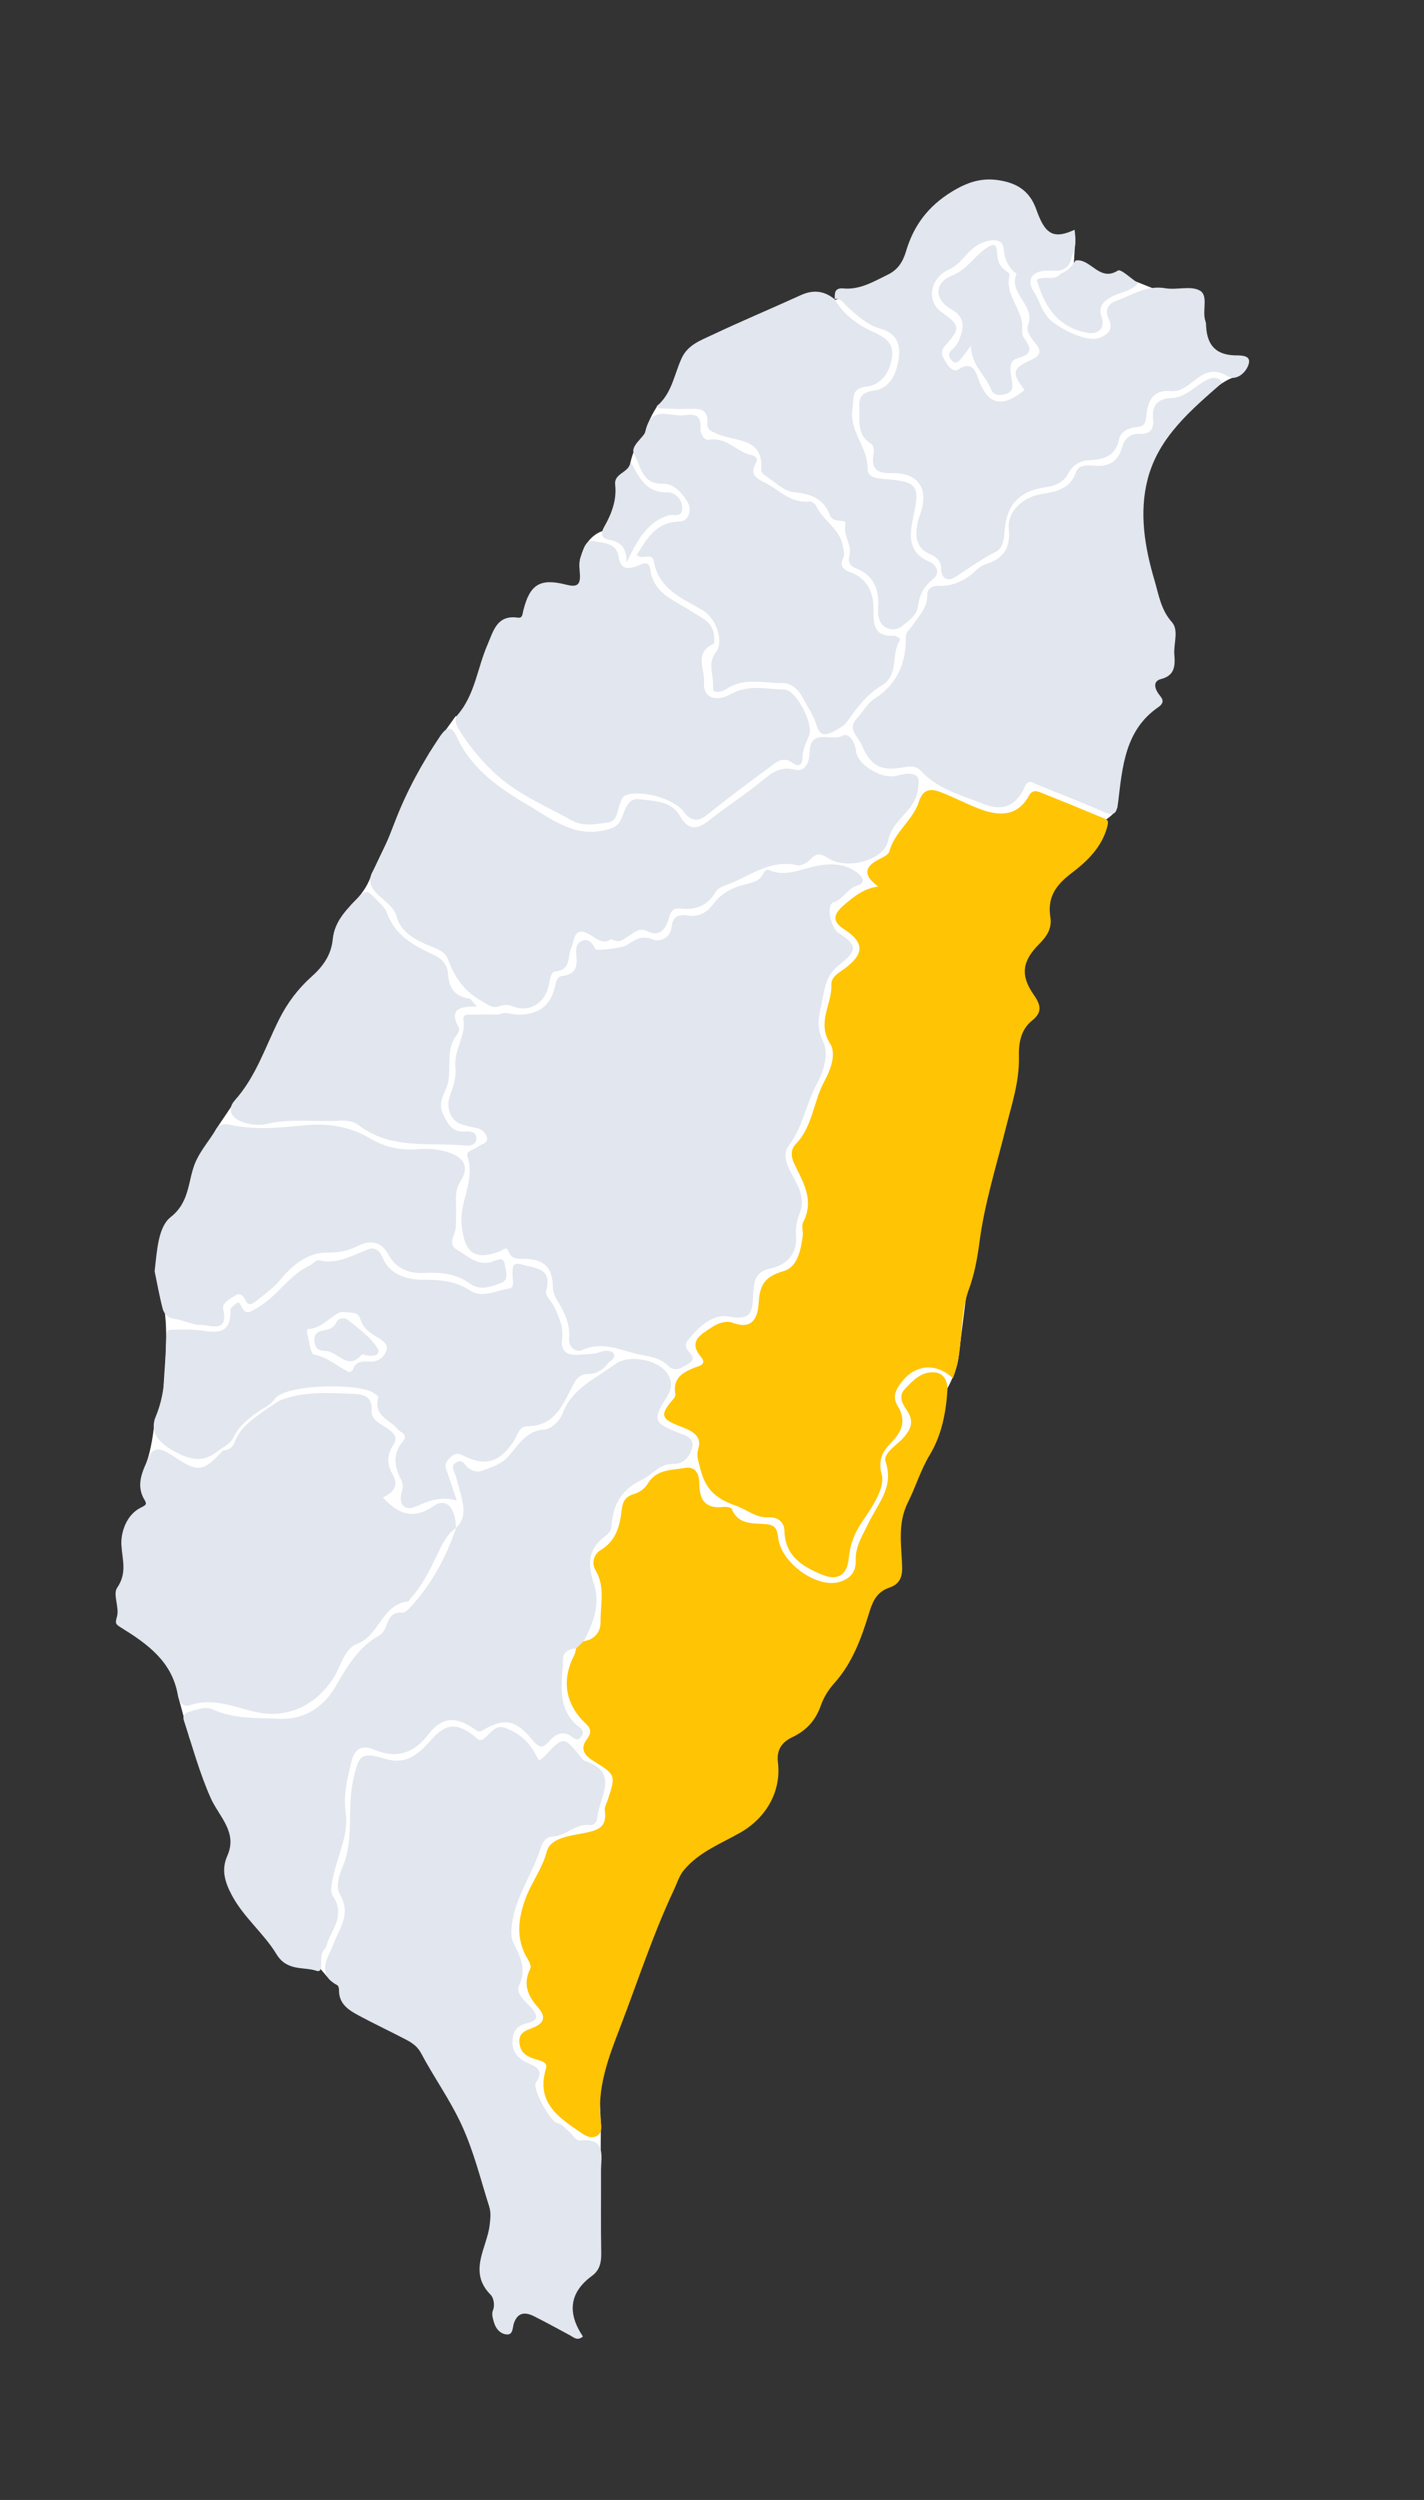
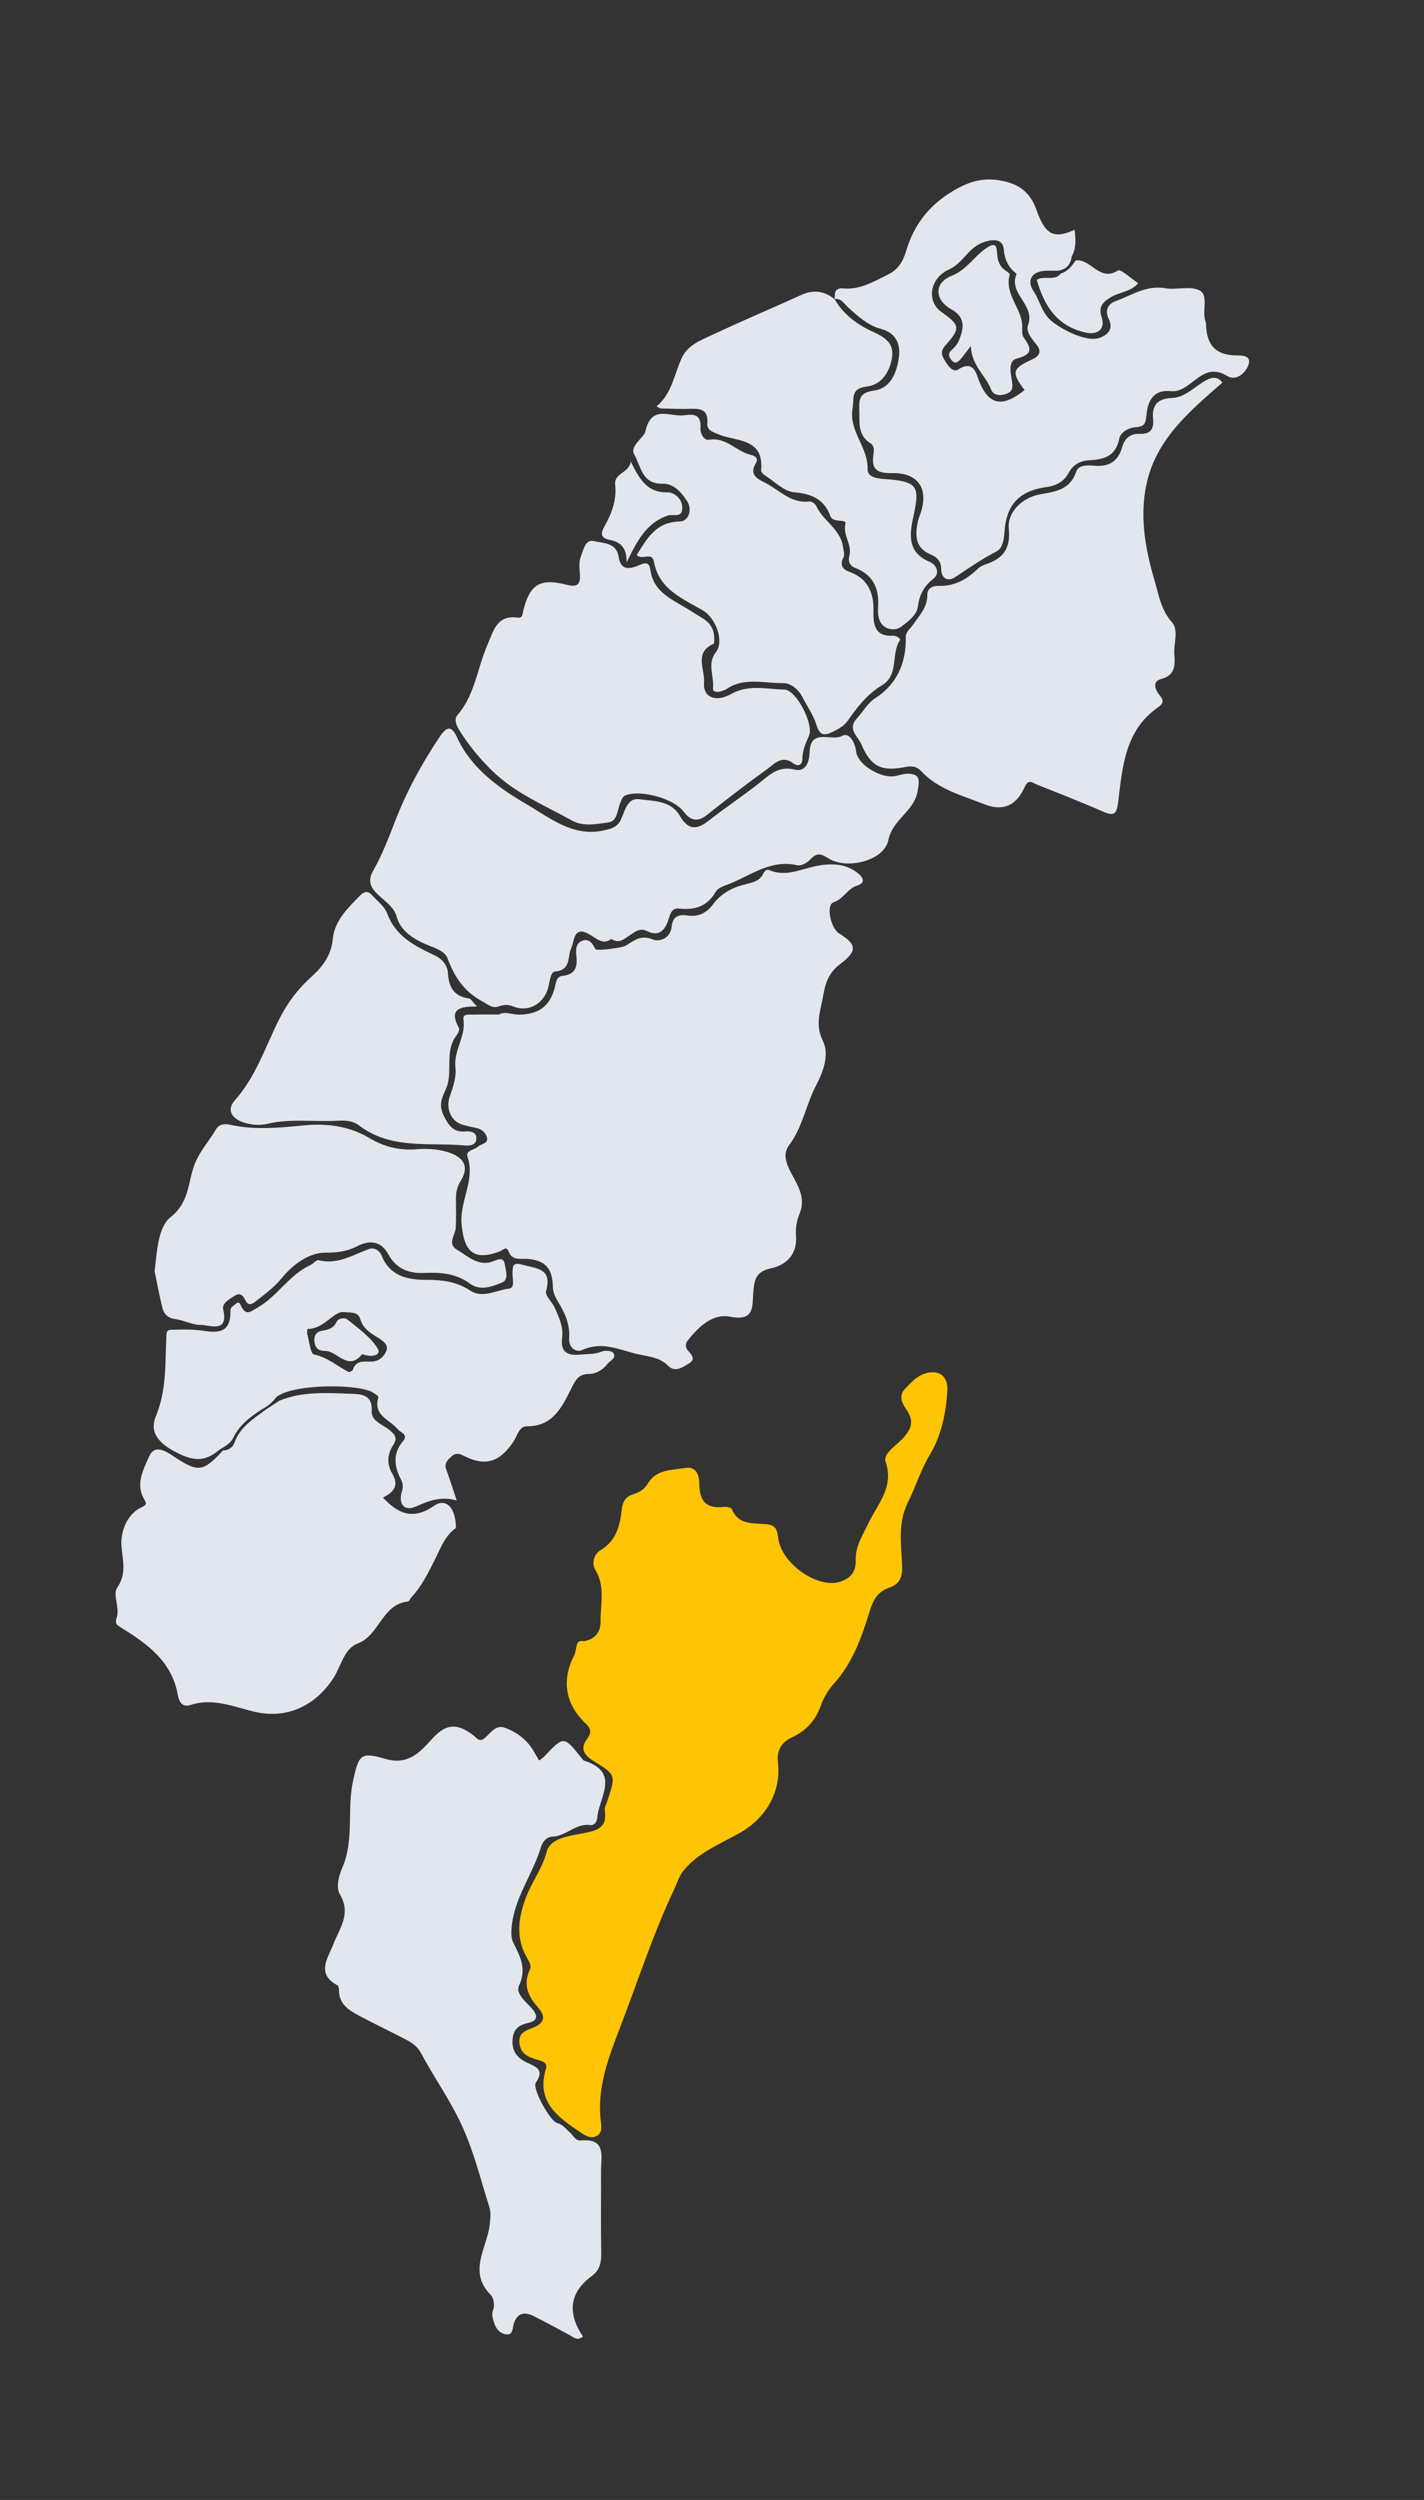
<svg xmlns="http://www.w3.org/2000/svg" version="1.1" x="0px" y="0px" width="570px" height="1000px" viewBox="0 0 570 1000" enable-background="new 0 0 570 1000" xml:space="preserve">
  <rect x="0" y="0" width="570" height="1000" fill="#333333" stroke="none" />
  <g id="圖層_2">
-     <path fill-rule="evenodd" clip-rule="evenodd" fill="#FFFFFF" d="M263.392,162.038c0,0-4.459,6.129-5.426,12.629   s-2.876-1.559-5.838,11.221s-11.036,26.59-11.036,26.59s-6.207,1.494-8.649,10.341s5.891,15.548,5.891,15.548l-20.5,19.299   L191,286.5h-8.631l-10.521,14.675l-23.183,48.589c0,0-1.375,6.073-8.187,12.238c0.855,21.665-40.812,77.832-40.812,77.832   l-7.184,2.943l-6.06,9.012l-17.256,70.378l-3.159,3.21c0,0,0.701,4.599,0.465,12.272S64.667,565.5,64.667,565.5l-2.772,2.401   c0,0-0.634,9.461-3.123,16.755s28.062,64.011,28.062,64.011L71.64,679.739l4.311,15.828L110,746l18.334,41.639l3.627,4.233   L209.5,838l25.167,38.167l5.786-16.198c0,0,0.047-8.136,0.047-10.469s-2-37.667-2-37.667L281.167,692.5l64.216-63l10.451-21.167   L375.167,560l4.069-4.681c0,0,3.594-6.364,4.345-11.723s23.085-185.431,23.085-185.431l36.147-30.417c0,0,4.139-2.588,4.521-5.323   s-6.667-69.927-6.667-69.927l13.167-62.667l24.333-27.795c0,0,12.486-11.345,16.243-11.025c-1.576-2.513-14.076-8.846-14.076-8.846   l-19.162-26.96l-6.638-2.652L434,109.167l-4.141-3.98l0.581-10.032l-16.94-1.988l-15.834-3.5l-47.499,26l-18.5,5L263.392,162.038z" />
-   </g>
+     </g>
  <g id="圖層_1">
-     <path fill="#FFC403" d="M381.405,551.304c-7.184-6.8-16.195-5.443-21.703,3.162c-1.603,2.505-2.184,4.965-0.427,7.838   c3.04,4.978,2.546,9.215-1.754,13.864c-3.135,3.391-6.516,6.598-4.574,13.729c1.423,5.229-3.922,13.088-7.784,18.726   c-3.214,4.691-4.918,9.295-5.433,14.699c-0.663,6.97-4.593,9.153-11.066,6.396c-7.875-3.353-14.479-7.479-14.67-17.504   c-0.062-3.145-2.461-5.493-6.315-5.267c-5.026,0.295-8.808-3.164-12.86-4.568c-8.514-2.949-12.56-6.658-14.651-15.479   c-0.681-2.875-1.535-4.354-0.587-7.647c1.602-5.576-3.905-7.378-7.786-8.893c-6.882-2.688-7.673-4.303-3-9.887   c0.792-0.946,1.697-1.747,1.503-2.93c-1.049-6.379,3.021-8.618,7.957-10.573c1.337-0.528,4.975-1.082,2.295-4.268   c-5.254-6.246,0.138-8.94,4.166-11.664c2.48-1.676,5.775-2.984,8.717-1.881c8.478,3.18,10.003-3.278,10.283-8.359   c0.396-7.147,2.813-10.301,9.895-12.329c5.64-1.613,6.889-8.31,7.687-13.971c0.261-1.852-0.591-4.109,0.185-5.6   c4.6-8.819-0.012-16.034-3.598-23.496c-1.306-2.72-1.516-5.532,0.709-7.844c6.726-6.979,6.943-16.861,11.3-24.868   c2.676-4.915,4.938-11.211,2.383-15.247c-5.423-8.559,0.809-15.779,0.516-23.567c-0.119-3.167,2.897-4.682,5.104-6.297   c8.146-5.971,8.191-10.517-0.021-15.888c-5.091-3.331-4.326-6.154,0.554-10.197c3.772-3.124,7.29-6.045,13.077-6.896   c-6.703-4.91-5.009-8.253,0.768-11.078c1.428-0.699,3.404-1.735,3.731-2.982c2.055-7.838,9.472-12.468,11.83-19.878   c1.656-5.206,4.801-5.265,8.593-3.832c5.416,2.046,10.551,4.843,15.979,6.854c7.615,2.818,14.848,2.941,19.437-5.346   c1.536-2.775,3.438-1.84,5.323-1.088c8.206,3.266,16.387,6.6,24.53,10.022c1.137,0.479,2.275,0.524,1.592,3.164   c-2.201,8.487-8.164,14.127-14.391,18.829c-6.363,4.809-9.728,9.728-8.445,17.683c0.69,4.296-1.421,7.615-4.401,10.577   c-6.886,6.845-7.778,12.549-2.196,20.501c2.879,4.102,3.301,6.961-0.684,10.157c-4.675,3.749-5.453,9.186-5.328,14.543   c0.236,10.009-2.919,19.169-5.289,28.697c-3.739,15.033-8.461,29.883-10.48,45.354c-0.838,6.419-2.034,12.956-4.267,18.996   C383.56,527.271,386.044,539.881,381.405,551.304z" />
    <path fill="#E2E6EE" d="M199.653,405.819c2.659-1.378,5.164,0.021,7.701,0.032c7.995,0.035,12.659-3.145,14.681-10.686   c0.565-2.107,0.575-4.533,3.184-4.821c5.024-0.553,5.993-3.515,5.5-7.848c-0.267-2.345-0.373-5.103,2.258-6.147   c2.792-1.107,4.196,1.033,5.345,3.284c0.428,0.837,10.645-0.461,12.181-1.382c3.268-1.958,5.951-4.462,10.711-2.505   c3.007,1.236,7.194-0.584,7.638-5.099c0.425-4.325,3.113-4.949,6.424-4.444c4.529,0.69,7.681-1.173,10.26-4.62   c3.241-4.332,7.848-6.673,12.893-7.88c2.885-0.69,5.546-1.252,6.988-4.049c0.608-1.182,1.267-2.122,2.614-1.558   c6.418,2.688,12.134-0.299,18.245-1.588c5.679-1.198,11.958-1.404,17.122,2.781c2.287,1.854,3.127,3.873-0.389,4.992   c-3.851,1.226-5.324,5.326-9.358,6.646c-3.059,1-1.231,10.292,2.2,12.421c7.084,4.395,7.464,6.984,0.556,12.2   c-4.521,3.413-5.952,7.202-6.902,12.734c-1.078,6.272-3.411,11.43-0.067,18.233c2.564,5.221,0.169,12.076-2.715,17.547   c-4.109,7.798-5.421,16.775-10.877,24.054c-2.43,3.241-1.41,6.725,0.739,10.889c2.401,4.652,6.19,9.981,3.505,16.357   c-1.139,2.704-1.706,5.958-1.466,8.874c0.631,7.678-4.083,11.859-10.112,13.119c-6.168,1.286-6.606,4.985-6.978,9.48   c-0.482,5.832,0.679,11.786-9.413,9.827c-6.824-1.323-12.571,4.088-16.903,9.643c-0.955,1.225-0.87,2.759,0.141,3.923   c1.461,1.682,3.23,3.438,0.457,5.135c-2.507,1.533-5.579,3.745-8.329,0.998c-3.843-3.842-8.624-3.714-13.343-4.954   c-7.142-1.879-13.595-4.832-21.183-1.361c-2.27,1.037-5.428-0.85-5.144-4.804c0.385-5.337-1.616-9.982-4.388-14.44   c-1.071-1.724-2.081-3.842-2.11-5.795c-0.112-7.535-2.915-10.901-10.19-11.442c-2.903-0.219-6.149,0.888-7.67-3.216   c-0.743-2.002-2.313-0.191-3.495,0.25c-10.605,3.979-14.202-0.234-15.187-10.789c-0.887-9.502,5.569-17.745,2.352-27.128   c-0.864-2.519,2.707-2.671,4.166-3.991c1.303-1.18,4.209-1.272,3.644-3.64c-0.467-1.955-2.193-3.506-4.529-3.927   c-1.841-0.333-3.677-0.765-5.467-1.31c-4.597-1.404-6.528-6.705-4.884-11.307c1.31-3.663,2.662-7.778,2.236-11.492   c-0.784-6.844,4.235-12.409,3.215-19.17c-0.369-2.444,2.12-1.964,3.631-2C192.678,405.762,196.216,405.819,199.653,405.819z" />
    <path fill="#FFC403" d="M233.624,656.498c4.454-0.633,6.843-3.855,6.776-7.688c-0.121-6.896,1.968-14.051-2.017-20.698   c-1.787-2.984-0.565-6.52,2.054-8.076c6.298-3.748,7.709-9.902,8.421-16.099c0.429-3.725,1.746-5.36,5.042-6.375   c2.229-0.687,4.155-2.045,5.455-4.204c3.402-5.65,9.449-5.255,14.833-6.171c4.868-0.828,5.726,3.486,5.741,6.296   c0.036,6.974,2.734,10.074,9.766,9.298c1.068-0.119,2.966,0.183,3.216,0.801c2.702,6.698,8.857,5.557,14.026,6.118   c3.898,0.424,4.154,2.521,4.586,5.653c1.424,10.346,15.928,20.151,24.621,17.393c4.618-1.466,6.502-4.231,6.375-8.677   c-0.16-5.675,2.832-9.977,5.14-14.855c3.563-7.538,10.297-14.278,6.846-24.457c-1.187-3.497,4.591-6.705,7.248-9.798   c3.361-3.915,3.996-6.803,1.136-10.994c-1.668-2.443-3.393-5.457-0.708-8.335c3.198-3.427,6.573-7.01,11.77-6.698   c4.177,0.252,5.456,4.078,5.276,7.112c-0.532,9.056-2.371,18.159-7.047,25.892c-3.674,6.075-5.585,12.721-8.663,18.813   c-4.458,8.823-2.597,17.487-2.402,26.264c0.092,4.179-1.317,6.754-5.089,8.035c-4.706,1.598-6.54,4.948-7.977,9.632   c-3.131,10.216-6.685,20.359-14.101,28.607c-2.292,2.548-4.264,5.699-5.386,8.921c-2.07,5.944-5.774,10.008-11.363,12.646   c-4.202,1.983-6.416,5.057-5.811,10.074c1.422,11.774-4.813,22.331-15.158,28.19c-7.797,4.416-16.458,7.701-22.451,14.906   c-1.96,2.357-2.753,5.239-4.019,7.928c-8.433,17.896-14.488,36.684-21.568,55.086c-4.731,12.296-9.404,24.409-7.641,37.949   c0.268,2.059,0.459,4.461-1.977,5.555c-2.211,0.99-4.237-0.249-5.94-1.397c-9.083-6.127-18.217-12.207-14.081-25.75   c0.804-2.635-2.173-3.07-4.099-3.673c-3.238-1.013-5.968-2.204-6.514-6.298c-0.572-4.301,2.581-5.224,5.209-6.25   c4.927-1.923,5.441-4.579,2.099-8.325c-4.01-4.492-5.969-9.272-3.063-15.22c0.556-1.136-0.141-2.648-0.937-3.961   c-4.928-8.114-3.92-16.313-0.661-24.808c2.396-6.246,6.503-11.514,8.303-18.294c1.42-5.354,9.123-6.2,14.371-7.225   c5.768-1.126,9.849-2.088,8.838-9.154c-0.18-1.259,0.649-2.681,1.087-4.002c3.368-10.165,3.397-10.201-5.809-15.903   c-3.559-2.204-5.286-4.861-2.416-8.646c1.746-2.303,1.785-4.045-0.393-6.084c-8.313-7.776-9.907-17.519-4.696-27.501   c0.412-0.789,0.494-1.75,0.728-2.632C230.876,657.687,231.12,655.923,233.624,656.498z" />
-     <path fill="#E2E6EE" d="M233.624,656.498c-1.007,0.974-2.014,1.946-3.021,2.92c-2.827-0.186-5.194,1.89-5.221,3.81   c-0.131,9.165-2.898,18.988,5.23,26.614c1.204,1.128,3.723,2.033,2.288,4.458c-1.815,3.065-3.475,0.417-5.174-0.354   c-3.49-1.583-5.952,0.332-8.024,2.688c-2.564,2.915-3.989,2.47-6.464-0.527c-6.828-8.27-11.414-9.069-19.99-4.002   c-1.79,1.06-2.307,0.177-3.437-0.576c-7.938-5.277-13.019-4.67-18.729,2.68c-5.64,7.259-12.651,9.257-20.949,5.785   c-5.685-2.376-8.315-0.283-9.565,5.08c-1.527,6.553-3.243,12.904-2.202,19.938c1.255,8.479-2.863,16.387-4.723,24.508   c-0.708,3.093-1.761,6.902-0.4,8.905c4.553,6.706,0.814,11.901-1.784,17.502c-0.586,1.266-0.69,2.948-1.604,3.827   c-2.664,2.563,0.297,9.722-3.195,8.568c-5.204-1.721-11.791,0.307-16.022-6.687c-5.011-8.277-13.062-14.605-17.786-23.446   c-2.79-5.224-4.4-10.158-1.847-15.897c4.201-9.439-3.376-15.702-6.636-23.005c-4.472-10.018-7.311-20.547-10.708-30.905   c-0.544-1.66-0.25-2.949,2.01-3.633c3.212-0.973,6.589-2.284,9.609-0.919c8.617,3.896,17.836,3.257,26.777,3.68   c9.578,0.454,17.393-4.577,22.137-12.727c4.656-7.999,9.116-15.823,17.496-20.522c1.474-0.827,2.287-2.254,2.906-3.871   c1.095-2.856,2.193-5.758,6.301-5.325c0.905,0.095,2.132-0.898,2.891-1.695c8.817-9.264,14.671-20.271,18.817-32.269l-0.116,0.133   c4.002-3.729,3.268-8.263,2.133-12.828c-0.669-2.692-1.48-5.348-2.194-8.028c-0.496-1.861-2.518-3.889,0.316-5.494   c2.43-1.377,3.26,1.19,4.582,2.202c1.88,1.438,3.867,1.962,5.931,1.129c3.415-1.377,6.983-2.323,9.771-5.183   c4.324-4.436,7.057-10.724,14.906-11.209c2.383-0.148,6.023-3.106,7.204-6.305c3.768-10.217,13.343-14.095,21.144-19.88   c5.199-3.855,16.466-1.945,20.409,3.219c2.346,3.07,2.653,6.066,0.414,9.597c-6.038,9.512-5.531,10.728,4.345,14.589   c2.718,1.063,6.54,1.908,5.614,5.92c-0.806,3.495-3.345,6.699-7.268,6.578c-5.793-0.179-8.681,4.375-12.822,6.351   c-8.943,4.266-11.65,10.598-12.32,19.278c-0.091,1.176-1.341,2.532-2.412,3.319c-6.764,4.971-7.149,11.153-4.624,18.628   C240.418,641.406,237.607,649.149,233.624,656.498z" />
    <path fill="#E2E6EE" d="M215.804,704.212c0.934-0.727,1.556-1.092,2.031-1.595c7.837-8.302,7.832-8.306,14.995,0.665   c0.293,0.366,0.596,0.862,0.993,0.988c14.794,4.709,5.761,14.854,5.228,23.026c-0.101,1.539-1.301,2.933-2.738,2.732   c-5.828-0.811-9.687,4.475-15.212,4.624c-2.29,0.062-3.934,2.108-4.517,4.062c-3.295,11.031-10.825,20.482-11.814,32.444   c-0.185,2.228-0.15,4.178,0.697,5.91c2.68,5.469,5.482,10.396,2.32,17.099c-1.602,3.396,2.934,6.662,5.199,9.323   c3.08,3.622,1.262,5.077-1.698,5.725c-4.158,0.91-6.012,2.994-6.149,7.173c-0.146,4.435,2.21,7.023,5.873,8.697   c3.609,1.65,7.034,2.84,3.474,7.972c-1.578,2.273,5.67,15.406,8.497,16.15c2.259,0.597,3.462,2.309,5.035,3.673   c1.393,1.206,2.333,3.504,4.362,3.313c10.484-0.988,8.17,6.43,8.198,12.258c0.052,10.85-0.12,21.702,0.089,32.55   c0.072,3.772-0.511,7.014-3.644,9.302c-9.437,6.896-9.798,15.192-3.688,24.31c-2.208,1.896-3.645,0.354-5.249-0.515   c-4.715-2.557-9.431-5.113-14.215-7.538c-3.636-1.841-6.687-1.711-8.202,2.896c-0.592,1.8-0.206,4.909-3.399,4.254   c-2.348-0.482-3.876-2.373-4.586-4.894c-0.46-1.632-0.982-3.162-0.329-4.8c0.883-2.215,0.051-5.089-0.895-6.033   c-9.289-9.283-1.535-18.704-0.461-27.966c0.303-2.609,0.621-4.883-0.209-7.487c-3.47-10.894-6.071-21.814-11-32.523   c-4.698-10.205-11.085-18.995-16.215-28.68c-1.473-2.783-3.63-4.205-6.082-5.486c-6.184-3.232-12.503-6.209-18.656-9.497   c-4.146-2.215-8.232-4.669-8.139-10.345c0.011-0.646-0.226-1.664-0.671-1.9c-8.639-4.584-3.654-11.058-1.641-16.284   c2.546-6.61,7.3-12.214,2.673-20.07c-1.688-2.866-0.46-7.342,1.064-10.921c4.726-11.089,1.689-23.126,4.21-34.541   c2.263-10.241,2.915-11.68,12.833-8.751c8.95,2.642,13.674-2.319,18.474-7.634c5.62-6.225,9.776-7.033,16.727-1.858   c1.522,1.134,2.395,3.044,4.591,1.238c2.433-1.999,4.369-5.563,8.208-4.144c4.67,1.729,8.644,4.652,11.289,9.061   C214.174,701.393,214.866,702.607,215.804,704.212z" />
    <path fill="#E2E6EE" d="M489.282,153.038c-12.6,11.04-25.49,21.769-29.866,38.534c-3.55,13.604-1.18,27.438,2.761,40.751   c1.672,5.644,2.489,11.59,6.906,16.528c2.876,3.213,0.623,8.623,0.984,13.031c0.357,4.399,0.245,8.32-5.384,9.764   c-2.86,0.733-2.763,3.126-1.123,5.632c1.046,1.599,3.446,3.275,0.027,5.634c-13.204,9.105-14.298,23.722-15.984,37.719   c-0.614,5.091-1.611,5.987-6.213,3.967c-8.727-3.831-17.625-7.275-26.474-10.825c-1.717-0.689-3.18-2.378-4.754,1.063   c-3.389,7.408-8.615,9.847-16.203,6.848c-8.801-3.478-18.406-5.899-25.177-13.177c-2.276-2.446-4.627-2.036-7.026-1.585   c-9.196,1.73-13.217-0.485-16.954-9.141c-1.466-3.396-5.738-6.184-1.845-10.363c2.511-2.696,4.078-5.994,7.487-8.201   c8.613-5.574,12.331-14.106,12.125-24.303c-0.046-2.234,1.682-3.254,2.699-4.748c2.596-3.815,6.016-7.092,5.929-12.348   c-0.038-2.291,1.956-3.573,4.484-3.474c6.299,0.248,11.271-2.561,15.671-6.777c0.824-0.79,1.934-1.421,3.025-1.775   c6.961-2.259,10.225-6.135,9.419-14.249c-0.668-6.746,5.455-12.56,12.594-13.823c6.146-1.087,11.995-1.81,14.41-9.093   c0.835-2.518,4.229-2.635,6.882-2.367c5.932,0.602,9.881-1.45,11.549-7.575c0.841-3.089,3.168-5.31,6.678-5.134   c4.325,0.214,6.068-1.622,5.652-5.878c-0.534-5.476,1.659-8.249,7.541-8.476c4.852-0.188,8.416-3.833,12.344-6.314   C484.448,150.99,487.158,150.087,489.282,153.038z" />
    <path fill="#E2E6EE" d="M244.684,375.609c-3.554,2.615-6.094-0.476-9.254-2.13c-5.958-3.121-5.521,3.188-6.735,5.661   c-1.729,3.525,0.154,8.832-6.544,9.48c-1.942,0.188-2.069,4.347-2.803,6.771c-1.908,6.306-7.97,9.646-13.912,7.199   c-2.24-0.923-3.873-0.678-5.984,0.025c-2.47,0.823-4.167-0.834-6.423-2.064c-7.267-3.959-11.114-9.732-13.856-17.144   c-1.096-2.963-4.805-4.08-7.911-5.354c-5.537-2.272-10.973-5.553-12.548-11.542c-1.854-7.048-14.268-9.528-9.423-18.064   c3.659-6.446,6.325-13.413,8.86-19.958c4.685-12.098,10.699-23.091,17.839-33.743c3.021-4.506,4.86-4.39,7.009,0.302   c5.783,12.622,17.233,20.511,28.063,26.814c8.638,5.028,18.049,12.897,30.149,10.395c3.147-0.652,5.805-1.199,7.301-4.362   c1.648-3.487,2.54-8.832,7.331-8.201c5.753,0.758,12.726,0.483,16.252,6.6c3.433,5.954,6.934,5.668,11.802,1.813   c6.597-5.225,13.705-9.809,20.26-15.083c4.169-3.354,7.604-6.729,13.913-5.178c4.522,1.111,5.885-3.211,5.992-6.914   c0.291-9.926,8.817-4.189,13.063-6.595c2.695-1.527,5.13,2.45,5.569,6.313c0.598,5.251,10.048,10.894,15.603,9.789   c1.82-0.362,3.669-1.046,5.472-0.947c4.676,0.254,4.279,2.692,3.534,6.979c-1.432,8.239-10.015,11.171-11.741,19.661   c-1.666,8.188-16.75,11.963-24.135,7.116c-3.438-2.255-4.86-1.792-7.285,0.725c-1.183,1.227-3.512,2.484-4.95,2.146   c-10.038-2.36-17.771,3.363-26.104,6.968c-2.336,1.011-5.521,1.772-6.609,3.642c-3.477,5.968-8.387,7.364-14.715,6.685   c-3.011-0.324-3.555,2.424-4.28,4.661c-1.368,4.217-3.933,6.66-8.43,4.391c-3.069-1.548-4.968,0.413-6.997,1.67   C249.865,375.489,248.101,377.646,244.684,375.609z" />
    <path fill="#E2E6EE" d="M285.916,255.492c-0.038,0.288,0.126,1.85-0.32,2.049c-7.923,3.542-3.342,10.23-3.79,15.48   c-0.491,5.766,4.512,8.144,10.848,4.575c7.026-3.958,14.259-1.875,21.317-1.767c4.715,0.071,11.802,13.756,9.893,18.36   c-1.268,3.055-2.695,5.824-2.675,9.283c0.013,2.213-1.472,3.537-3.728,1.82c-4.474-3.403-7.468,0.252-10.436,2.396   c-8.123,5.868-16.109,11.941-23.933,18.205c-3.895,3.118-6.689,2.413-9.467-1.263c-3.917-5.184-16.682-8.708-22.867-6.628   c-1.721,0.58-1.963,1.986-2.459,3.121c-1.265,2.897-1.038,7.332-4.791,7.85c-4.752,0.654-10.035,1.762-14.496-0.719   c-11.022-6.134-22.857-10.943-32.111-20.044c-5.046-4.962-9.461-10.277-13.141-16.296c-1.227-2.006-2.065-4.258-0.659-5.88   c7.039-8.125,7.946-18.771,12.01-28.099c2.375-5.454,3.721-12.077,12.166-10.872c1.944,0.277,1.837-1.443,2.189-2.853   c2.613-10.449,6.677-13.027,17.156-10.343c4.086,1.045,5.771,0.314,5.507-4.051c-0.141-2.339-0.496-4.933,0.313-6.996   c1.019-2.601,1.769-7.21,5.218-6.398c3.578,0.841,9.073,0.601,9.924,6.111c0.785,5.083,3.452,5.412,7.468,3.868   c2.036-0.783,4.728-2.527,5.266,1.475c1.311,9.771,9.986,12.311,16.526,16.718C280.901,247.327,285.896,248.72,285.916,255.492z" />
    <path fill="#E2E6EE" d="M254.84,222.028c4.181-6.63,7.696-13.277,17.307-13.437c3.591-0.06,4.999-4.889,2.947-8.054   c-2.225-3.429-5.356-7.199-9.94-7.062c-8.28,0.246-8.646-7.193-11.272-11.671c-1.957-3.337,3.947-6.859,4.447-9.179   c2.371-10.993,9.887-5.709,15.603-6.538c4.421-0.639,6.792,0.096,6.443,5.163c-0.156,2.265,1.526,5.004,3.379,4.672   c6.943-1.249,10.941,4.701,16.688,5.994c2.27,0.511,3.093,1.67,2.133,3.286c-2.826,4.753,0.572,6.318,3.766,7.942   c5.686,2.893,10.274,8.367,17.647,7.436c0.856-0.109,2.368,0.955,2.765,1.838c2.693,6.001,9.67,9.136,10.684,16.338   c0.229,1.612,0.854,2.883,0.03,4.573c-1.264,2.594-0.307,4.405,2.507,5.399c7.211,2.548,9.796,8.199,9.655,15.328   c-0.114,5.721,0.365,10.668,7.982,10.232c1.341-0.076,2.939,1.328,2.656,1.74c-3.772,5.5-0.277,13.91-7.189,18.052   c-5.806,3.479-9.855,8.65-13.63,14.062c-1.547,2.218-3.635,3.38-5.999,4.538c-3.555,1.74-5.334,1.555-6.655-2.743   c-1.209-3.933-3.734-7.458-5.648-11.179c-1.631-3.172-4.761-5.569-7.671-5.513c-7.481,0.148-15.414-2.431-22.396,2.198   c-2.293,1.521-5.925,2.011-5.688-0.166c0.522-4.785-2.453-9.828,1.193-14.455c3.38-4.288-0.062-13.64-5.208-16.646   c-8.147-4.756-17.568-8.38-19.6-19.438C260.995,220.5,257.215,224.294,254.84,222.028z" />
    <path fill="#E2E6EE" d="M61.895,508.5c0.946-8.196,1.388-17.693,6.402-21.642c8.132-6.402,6.75-15.265,10.245-22.655   c2.139-4.525,5.401-8.188,7.881-12.415c1.249-2.127,3.388-2.393,5.595-1.898c10.027,2.243,19.986,1.201,30.093,0.229   c8.829-0.847,17.826,0.39,25.69,5.073c5.88,3.501,11.919,5.041,18.717,4.521c4.191-0.321,8.385-0.181,12.573,1.102   c6.729,2.06,8.847,5.92,5.269,11.635c-1.507,2.405-1.881,4.691-1.858,7.306c0.034,3.773,0.129,7.558-0.076,11.321   c-0.164,3.012-3.527,6.466,0.51,8.835c4.476,2.629,8.708,7.002,14.716,4.521c2.034-0.84,3.943-1.466,4.356,1.125   c0.404,2.534,1.889,6.348-1.209,7.536c-3.946,1.518-8.499,3.441-12.746,0.325c-5.45-3.998-11.599-4.547-18.07-4.241   c-6.19,0.292-11.312-1.48-14.572-7.483c-2.8-5.155-7.308-5.863-12.43-3.202c-4.069,2.114-8.006,2.601-12.896,2.593   c-6.385-0.012-12.896,4.735-17.283,10.135c-3.062,3.768-6.777,6.44-10.449,9.325c-1.35,1.061-2.897,1.964-4.025-0.255   c-0.939-1.85-2.045-3.468-4.26-2.035c-2.108,1.364-5.338,2.879-4.712,5.591c2.235,9.701-5.693,6.063-8.883,6.133   c-3.407,0.072-7.08-1.986-10.833-2.452c-2.296-0.285-3.987-1.956-4.517-3.995C63.779,518.362,62.852,513.085,61.895,508.5z" />
    <path fill="#E2E6EE" d="M334.031,119.625c3.551,6.079,8.956,10.161,15.159,12.98c4.856,2.209,8.89,4.51,7.824,10.706   c-1,5.817-4.348,10.612-10.043,11.311c-6.585,0.807-4.985,4.483-5.713,8.74c-1.563,9.144,6.271,15.427,6.021,24.245   c-0.117,4.106,5.768,3.868,9.265,4.209c10.543,1.032,11.523,3.146,9.306,13.664c-1.466,6.954-3.524,15.159,6.229,19.246   c2.664,1.116,4.447,4.421,1.514,6.784c-3.726,3-5.563,6.29-6.165,11.057c-0.438,3.475-3.752,5.864-6.521,8.006   c-1.984,1.534-4.747,1.462-6.687,0.214c-2.532-1.63-2.941-4.943-2.747-7.562c0.56-7.515-1.689-13.092-9.017-15.988   c-2.394-0.946-3.083-2.673-2.447-5.085c1.146-4.341-2.731-7.939-1.588-12.643c0.52-2.135-4.94-0.097-6.054-3.099   c-2.533-6.831-7.531-8.891-14.604-9.521c-3.975-0.353-7.657-4.232-11.409-6.622c-0.745-0.475-1.766-1.464-1.701-2.124   c1.28-13.195-10.226-11.428-17.286-14.49c-2.432-1.054-4.458-1.563-4.226-4.467c0.407-5.101-2.513-5.824-6.633-5.658   c-4,0.161-8.014-0.067-12.021-0.142c-0.196-0.003-0.389-0.173-1.722-0.807c6.236-5.137,7.044-12.757,10.113-19.357   c2.441-5.249,7.484-7.029,12.033-9.178c11.783-5.563,23.813-10.601,35.674-16.001c4.988-2.27,9.406-1.726,13.568,1.71   L334.031,119.625z" />
    <path fill="#E2E6EE" d="M190.941,402.632c-7.396-0.166-11.138,1.328-7.399,8.238c0.913,1.688-1.08,3.38-1.913,4.965   c-3.309,6.301-0.347,13.626-3.175,19.859c-1.661,3.661-2.959,6.344-0.772,10.711c2.101,4.192,4.006,6.586,8.742,6.181   c2.004-0.17,4.209,0.293,4.268,2.587c0.071,2.757-2.341,3.225-4.563,3.021c-14.409-1.313-29.633,1.764-42.483-8.06   c-2.229-1.703-5.135-2.035-8.06-1.858c-9.572,0.576-19.208-0.995-28.767,1.297c-2.809,0.674-5.999,0.433-9.056-0.51   c-5.061-1.562-7.18-5.114-3.749-8.956c8.457-9.47,12.196-21.365,17.69-32.32c3.351-6.682,7.628-12.325,13.105-17.22   c4.475-4,7.771-8.552,8.377-14.848c0.723-7.501,5.941-12.333,10.837-17.403c2.099-2.172,3.495-1.822,5.138-0.007   c2.046,2.262,4.808,4.326,5.791,7.014c3.313,9.057,10.882,13.028,18.723,16.664c3.404,1.577,5.449,4.086,5.643,7.379   c0.338,5.737,2.569,9.22,8.475,10.051C188.485,399.518,189.033,400.633,190.941,402.632z" />
    <path fill="#E2E6EE" d="M252.443,184.585c3.38,6.653,6.308,12.601,14.865,12.359c2.293-0.065,5.792,2.352,5.794,6.131   c0.003,4.394-3.624,2.419-5.746,3.126c-8.547,2.843-12.321,10.119-16.547,18.794c0.129-5.817-2.387-8.195-6.648-9.011   c-3.443-0.659-4.03-2.245-2.22-5.426c2.897-5.095,4.975-10.579,4.3-16.626C245.695,189.039,251.974,189.322,252.443,184.585z" />
    <path fill="#E2E6EE" d="M447.501,108.213c-7.449,4.694-10.886-4.933-16.923-4.023c-1.568,2.222-3.182,4.394-5.969,5.223   c-2.467,3.278-6.75,0.543-9.59,2.559c3.004,10.61,8.276,18.615,19.619,21.066c4.813,1.039,7.883-1.43,6.333-6.138   c-1.384-4.204,0.437-6.009,3.51-7.925c3.494-2.177,8.115-2.14,11.102-5.688C452.738,111.427,448.65,107.49,447.501,108.213z" />
    <g>
      <g>
        <path fill="#E2E6EE" d="M173.75,602.323c-8.395,5.854-14.406,3.208-20.471-3.284c4.381-2.187,6.546-4.829,3.73-9.578     c-2.21-3.727-2.057-7.679,0.329-11.326c1.85-2.829,0.974-4.23-1.598-6.232c-2.638-2.055-7.211-3.671-6.954-7.33     c0.459-6.505-3.897-6.901-7.844-7.04c-9.792-0.345-19.715-1.109-29.143,2.761c-1.962,1.297-3.925,2.592-5.887,3.888     c-4.837,3.602-9.963,6.838-12.134,13.053c-0.536,1.531-2.288,3.026-4.489,2.926c-8.073,8.775-10.014,8.919-20.003,2.238     c-3.098-2.072-7.455-4.688-9.561,0.128c-2.311,5.283-5.665,11.114-1.929,17.339c1.022,1.702,0.857,2.079-1.28,3.113     c-6.094,2.95-8.232,10.241-7.915,15.13c0.394,6.064,2.318,11.133-1.731,17.044c-1.756,2.563,0.955,7.821-0.026,11.401     c-0.727,2.653-0.801,3.002,1.547,4.454c10.46,6.47,20.438,13.512,22.771,26.965c0.468,2.7,1.81,5.138,5.183,4.019     c9.224-3.06,17.935,1.084,26.381,2.899c12.106,2.604,23.611-2.468,30.833-13.82c2.984-4.692,4.206-11.581,9.497-13.586     c8.944-3.389,9.781-15.798,20.226-16.869c0.49-0.051,0.846-1.082,1.326-1.599c4.191-4.51,6.828-9.939,9.569-15.38     c2.237-4.438,3.947-9.373,8.309-12.44C182.504,603.212,178.583,598.955,173.75,602.323z" />
        <path fill="#E2E6EE" d="M182.488,611.193c0,0.014,0.001,0.024,0.001,0.039c0-0.001,0.116-0.134,0.116-0.134     C182.563,611.129,182.53,611.164,182.488,611.193z" />
      </g>
    </g>
    <g>
      <g>
        <path fill="#E2E6EE" d="M493.911,142.127c-8.165-0.367-10.97-5.116-11.153-12.433c-0.011-0.463-0.14-0.937-0.288-1.38     c-1.352-4.064,1.329-10.146-2.221-12.103c-3.646-2.01-9.234-0.13-13.806-0.917c-7.605-1.31-13.542,2.861-20.012,5.211     c-2.988,1.086-4.229,3.793-2.676,6.95c2.026,4.115-0.198,6.388-3.539,7.651c-4.975,1.88-14.203-2.796-18.699-6.193     c-4.528-3.424-5.085-8.353-7.767-12.369c-2.531-3.789-1.313-7.215,3.161-8.058c2.057-0.387,4.229-0.152,6.351-0.199     c3.396-0.384,5.292-2.278,5.704-5.665c1.89-3.388,1.645-6.91,1.173-10.714c-7.702,3.567-11.196,2.125-14.311-5.476     c-0.351-0.856-0.691-1.718-0.999-2.589c-2.084-5.904-5.849-9.583-12.219-11.182c-8.01-2.011-14.219-0.502-21.549,3.969     c-9.668,5.899-15.394,13.756-18.373,23.823c-1.349,4.553-3.45,7.538-7.349,9.429c-5.604,2.718-11.099,6.099-17.703,5.499     c-3.613-0.329-3.562,1.854-3.489,4.236c2.529-0.394,3.597,1.739,5.07,3.085c3.99,3.644,8.154,7.458,13.303,8.823     c6.627,1.758,7.971,6.642,7.259,11.646c-0.809,5.691-3.167,12.124-9.851,13.041c-5.212,0.717-6.196,2.753-5.981,7.205     c0.245,5.092-0.942,10.489,4.479,13.914c1.662,1.05,1.433,2.979,1.192,4.535c-0.917,5.958,1.57,7.488,7.375,7.368     c10.677-0.223,14.919,6.344,11.371,16.417c-0.384,1.088-0.827,2.176-1.044,3.302c-1.026,5.316-0.977,10.191,5.077,12.769     c2.453,1.044,4.313,2.566,4.319,5.755c0.007,3.905,2.654,5.338,5.632,3.359c5.415-3.604,10.726-7.271,16.539-10.28     c2.429-1.257,2.982-4.614,3.158-7.509c0.669-11.024,5.797-16.731,16.936-18.233c3.867-0.521,6.975-2.314,8.604-5.375     c1.926-3.616,4.76-5.142,8.297-5.325c6.024-0.312,10.718-1.57,12.132-8.641c0.54-2.692,3.874-4.447,6.609-4.59     c3.548-0.184,3.943-1.627,4.253-4.712c0.564-5.626,2.566-10.44,9.832-9.713c3.281,0.33,5.888-1.57,8.295-3.425     c4.337-3.342,8.075-6.365,14.255-2.627c3.792,2.294,7.849-1.675,8.642-5.074C500.723,141.81,496.186,142.228,493.911,142.127z      M413.02,143.83c-7.964,3.569-8.177,5.277-2.896,12.197c-8.504,6.772-14.167,6.553-18.224-3.653     c-0.919-2.313-2.03-8.703-8.249-4.622c-2.236,1.468-4.235-1.497-5.401-3.443c-1.104-1.84-2.13-3.569,0.122-6.092     c6.299-7.061,5.964-8.082-1.742-13.585c-5.574-3.981-4.753-13.195,3.209-16.832c5.561-2.539,7.457-8.119,12.854-10.49     c4.071-1.789,8.683-2.083,9.063,2.237c0.363,4.123,1.681,7.098,4.688,9.601c0.18,0.149,0.501,0.414,0.465,0.497     c-3.425,7.834,7.646,12.331,4.598,20.351c-0.92,2.419,1.127,5.171,3.044,7.432C416.605,139.85,417.018,142.037,413.02,143.83z" />
        <path fill="#E2E6EE" d="M334.153,119.755c-0.001-0.046-0.003-0.092-0.004-0.138c-0.042,0.007-0.075,0-0.118,0.008     L334.153,119.755z" />
      </g>
    </g>
    <path fill="#E2E6EE" d="M245.504,541.186c-0.572-0.868-3.25-1.113-4.542-0.59c-2.954,1.198-5.936,0.999-8.948,1.267   c-5.047,0.446-7.744-1.181-7.013-6.67c0.583-4.377-1.231-8.232-2.929-12.048c-1.043-2.344-4.007-4.938-3.511-6.678   c2.634-9.232-3.83-9.007-9.51-10.595c-3.9-1.092-3.799,0.609-3.91,3.285c-0.093,2.234,1.134,6.033-1.407,6.309   c-5.139,0.555-10.476,4.076-15.566,0.741c-5.402-3.54-11.124-4.281-17.389-4.265c-7.424,0.021-14.584-1.381-17.906-9.456   c-0.969-2.356-3.089-3.562-4.991-2.907c-6.61,2.267-12.679,6.464-20.305,4.506c-0.936-0.241-2.28,1.482-3.541,2.067   c-8.36,3.875-12.976,12.351-20.903,16.879c-2.815,1.606-4.528,3.439-6.537-0.43c-0.492-0.948-0.857-2.409-2.396-0.924   c-0.793,0.767-1.963,1.08-1.95,2.581c0.062,7.04-2.643,9.332-10.144,8.149c-4.237-0.667-8.438-0.656-12.67-0.501   c-1.267,0.047-2.679-0.318-2.805,1.977c-0.598,10.951,0.214,21.937-4.247,32.615c-2.43,5.819,0.393,10.172,7.063,13.853   c7.068,3.901,12.151,4.857,18.173-0.293c2.124-1.427,4.586-2.493,5.776-4.965c2.448-5.083,6.71-8.313,11.28-11.257   c2.217-1.203,4.233-2.646,5.693-4.755c5.962-5.689,34.235-5.703,39.308-1.804c0.742,0.57,1.978,0.977,1.723,1.879   c-2.043,7.202,4.72,8.721,7.866,12.6c1.062,1.309,4.394,1.939,1.958,4.843c-3.997,4.766-3.472,9.865-0.813,15   c0.807,1.561,1.074,3.07,0.531,4.741c-1.692,5.196,0.802,8.429,5.705,6.21c5.106-2.313,9.906-4.088,16.163-2.374   c-1.645-4.897-2.81-8.657-4.176-12.341c-0.966-2.604,0.663-3.948,2.236-5.379c1.417-1.288,2.849-1.105,4.508-0.252   c8.824,4.538,14.559,2.806,20.173-5.586c1.503-2.246,2.228-6.138,5.354-6.104c10.561,0.109,14.11-7.909,17.828-15.212   c1.753-3.443,2.772-5.686,7.211-5.717c2.477-0.018,5.413-1.579,7.196-3.994C244.169,544.202,246.914,543.321,245.504,541.186z    M154.701,540.209c-0.827,2.224-2.849,4.335-5.854,4.424c-2.962,0.087-6.313-0.768-7.618,3.306c-0.142,0.44-1.355,1.02-1.718,0.836   c-4.584-2.32-8.417-5.879-13.845-6.979c-1.398-0.283-1.871-5.323-2.673-8.203c-0.179-0.641,0.053-2.006,0.086-2.006   c6.099,0.056,9.574-5.875,13.639-6.785c3.92,0.296,6.642-0.151,7.485,2.817c1.063,3.746,3.958,5.542,6.969,7.376   C153.132,536.189,155.581,537.843,154.701,540.209z" />
    <path fill="#E2E6EE" d="M388.601,138.376c-2.101,2.745-3.019,4.071-4.071,5.28c-0.963,1.107-2.18,2.096-3.499,0.567   c-1.085-1.257-1.858-2.619-0.115-4.194c1.182-1.068,2.353-2.392,2.934-3.84c1.926-4.796,2.812-9.213-3.071-12.485   c-6.664-3.706-7.075-10.478,0.161-13.391c5.938-2.392,8.728-7.359,13.3-10.656c3.931-2.833,4.651-1.902,4.876,1.622   c0.196,3.102,0.985,5.439,3.621,7.11c0.581,0.369,1.525,1.122,1.434,1.453c-2.101,7.492,4.127,12.831,4.959,19.53   c0.229,1.847-0.348,4.163,0.567,5.491c2.957,4.289,4.153,6.746-2.683,8.555c-3.832,1.016-2.319,6.337-1.864,9.572   c0.371,2.634-0.271,3.822-2.342,4.551c-2.379,0.838-5.104,0.802-6.104-1.795C394.538,150.11,388.926,146.407,388.601,138.376z" />
    <path fill="#E2E6EE" d="M145.708,541.878c0.027,0.003-0.699-0.264-0.865-0.064c-5.635,6.777-9.772-1.454-14.708-1.437   c-2.468,0.01-3.952-1.021-4.263-3.608c-0.304-2.527,0.667-4.075,3.187-4.498c2.363-0.396,4.45-0.909,5.639-3.46   c0.834-1.784,3.489-1.73,4.361-1.017c4.32,3.544,9.212,6.938,12.057,11.527C152.822,542.073,149.02,542.978,145.708,541.878z" />
  </g>
</svg>